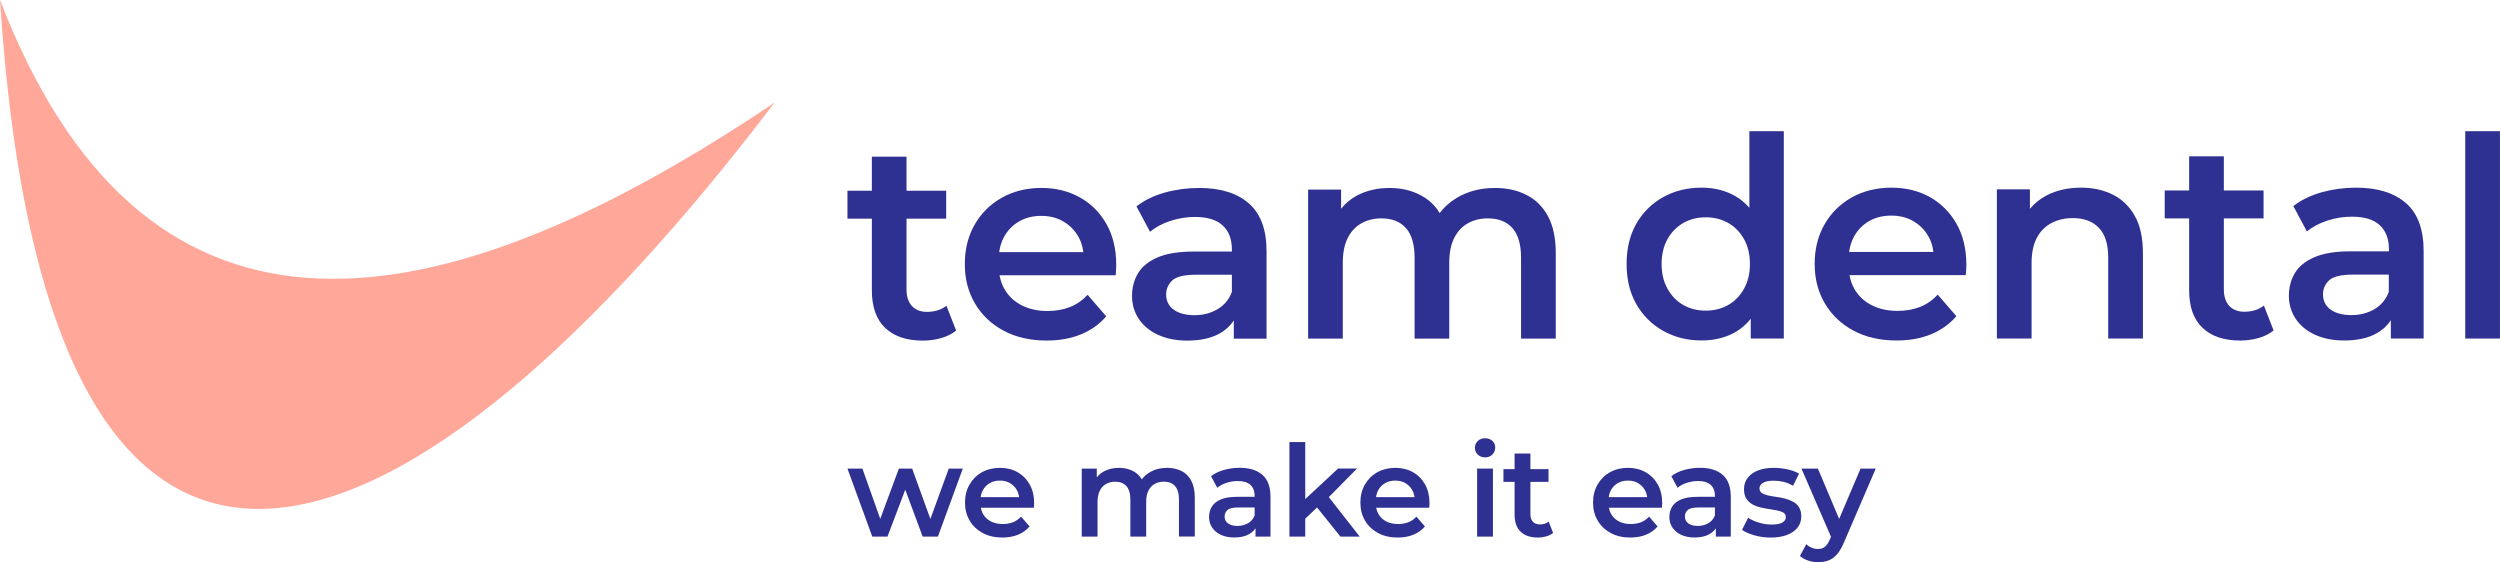
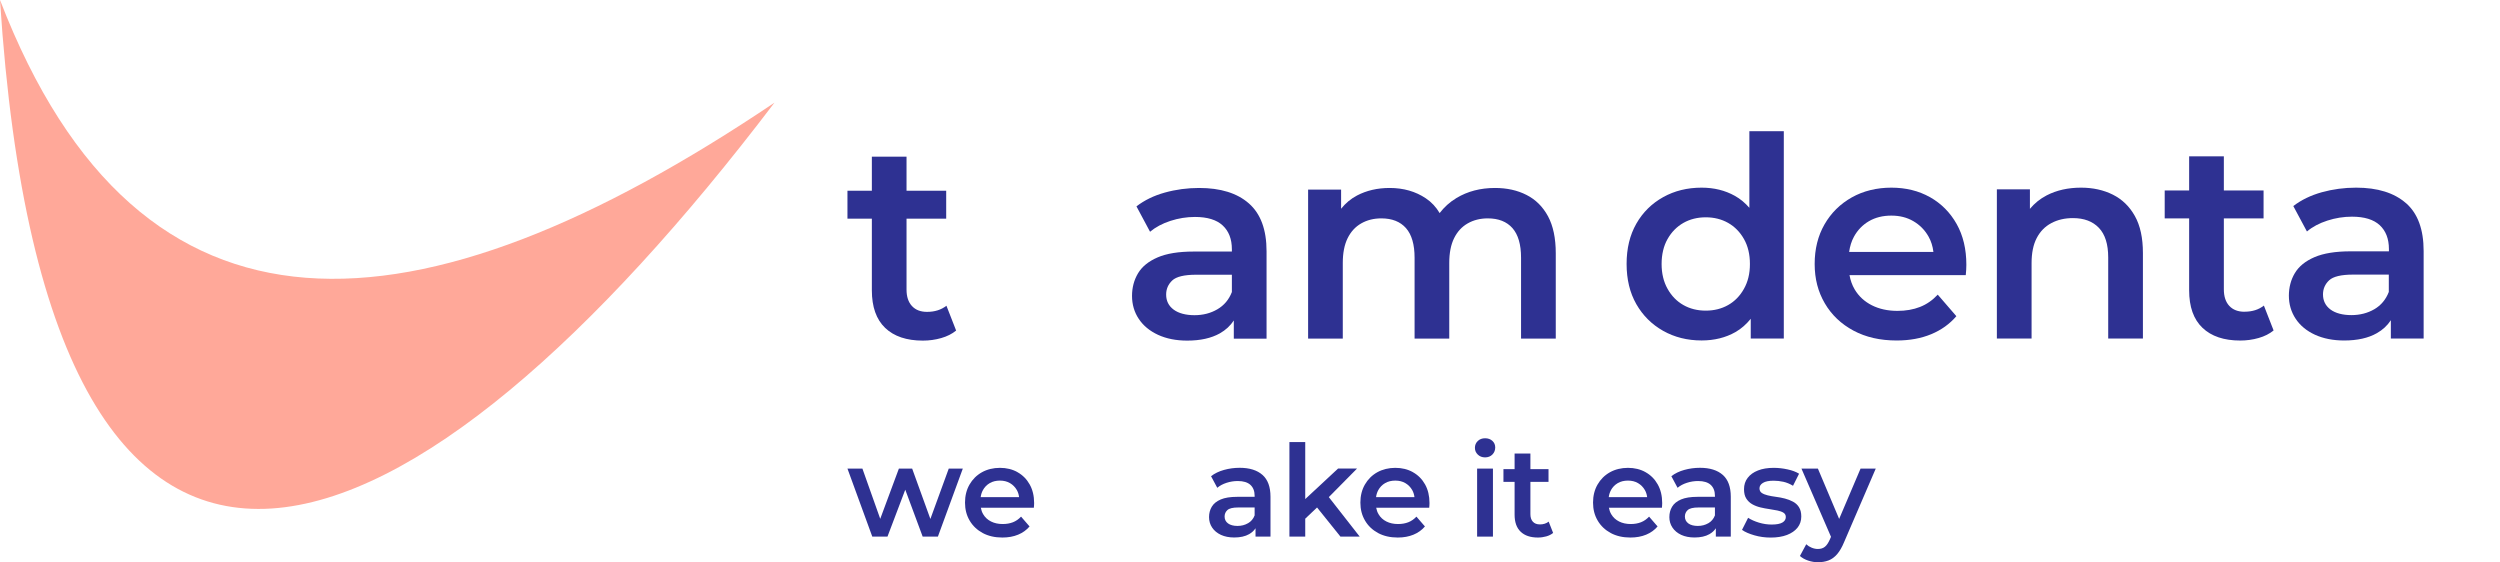
<svg xmlns="http://www.w3.org/2000/svg" width="209" height="47" viewBox="0 0 209 47" fill="none">
  <g clip-path="url(#clip0_565_1155)">
    <path d="M64.746 8.584C34.889 47.88 4.041 62.625 0 0C11.711 30.389 34.889 28.674 64.746 8.584Z" fill="#FFA899" />
    <path d="M77.78 43.385L76.256 39.174H75.147L73.588 43.375L72.097 39.174H70.847L72.923 44.861H74.193L75.68 40.939L77.135 44.861H78.408L80.491 39.174H79.316L77.78 43.385Z" fill="#2E3192" />
    <path d="M85.064 39.472C84.633 39.231 84.143 39.112 83.593 39.112C83.044 39.112 82.524 39.237 82.086 39.482C81.645 39.731 81.3 40.075 81.05 40.512C80.8 40.949 80.675 41.452 80.675 42.018C80.675 42.584 80.803 43.081 81.063 43.521C81.32 43.961 81.685 44.306 82.152 44.56C82.62 44.812 83.169 44.938 83.797 44.938C84.291 44.938 84.732 44.858 85.114 44.699C85.499 44.541 85.818 44.309 86.071 44.011L85.36 43.19C85.163 43.402 84.936 43.561 84.683 43.66C84.429 43.759 84.143 43.809 83.824 43.809C83.455 43.809 83.133 43.739 82.85 43.597C82.567 43.455 82.35 43.253 82.195 42.991C82.096 42.826 82.034 42.644 81.998 42.448H86.43C86.436 42.386 86.443 42.316 86.446 42.246C86.45 42.177 86.453 42.111 86.453 42.054C86.453 41.459 86.328 40.939 86.081 40.499C85.834 40.058 85.495 39.717 85.064 39.476V39.472ZM82.169 40.979C82.307 40.727 82.498 40.532 82.741 40.389C82.985 40.247 83.271 40.178 83.593 40.178C83.916 40.178 84.192 40.247 84.436 40.389C84.679 40.532 84.87 40.727 85.012 40.975C85.11 41.151 85.17 41.346 85.196 41.561H81.984C82.014 41.346 82.073 41.154 82.169 40.982V40.979Z" fill="#2E3192" />
-     <path d="M98.77 39.376C98.421 39.198 98.019 39.112 97.569 39.112C97.009 39.112 96.522 39.241 96.098 39.496C95.835 39.654 95.624 39.85 95.453 40.072C95.318 39.843 95.144 39.651 94.926 39.505C94.535 39.244 94.074 39.112 93.544 39.112C93.077 39.112 92.663 39.208 92.301 39.4C92.057 39.529 91.856 39.701 91.692 39.906V39.175H90.432V44.862H91.754V41.975C91.754 41.591 91.817 41.276 91.942 41.028C92.064 40.78 92.238 40.591 92.462 40.462C92.682 40.336 92.939 40.27 93.228 40.27C93.636 40.27 93.952 40.393 94.17 40.641C94.387 40.889 94.499 41.267 94.499 41.77V44.858H95.821V41.972C95.821 41.588 95.881 41.273 96.006 41.025C96.127 40.777 96.302 40.588 96.526 40.459C96.746 40.333 97.003 40.267 97.292 40.267C97.704 40.267 98.016 40.389 98.233 40.638C98.454 40.886 98.562 41.263 98.562 41.767V44.855H99.885V41.598C99.885 41.022 99.786 40.552 99.589 40.187C99.392 39.82 99.118 39.548 98.77 39.373V39.376Z" fill="#2E3192" />
    <path d="M103.636 39.108C103.185 39.108 102.748 39.168 102.33 39.284C101.909 39.4 101.547 39.575 101.244 39.81L101.764 40.78C101.974 40.601 102.234 40.462 102.54 40.363C102.846 40.264 103.159 40.214 103.478 40.214C103.952 40.214 104.304 40.323 104.538 40.538C104.771 40.757 104.887 41.058 104.887 41.449V41.535H103.426C102.853 41.535 102.396 41.608 102.05 41.756C101.705 41.905 101.455 42.107 101.303 42.365C101.152 42.62 101.076 42.908 101.076 43.23C101.076 43.551 101.162 43.849 101.336 44.107C101.507 44.365 101.754 44.567 102.07 44.716C102.389 44.861 102.758 44.934 103.182 44.934C103.682 44.934 104.1 44.842 104.426 44.656C104.653 44.527 104.831 44.362 104.962 44.163V44.861H106.213V41.528C106.213 40.704 105.989 40.095 105.541 39.701C105.094 39.307 104.459 39.108 103.643 39.108H103.636ZM104.33 43.743C104.074 43.892 103.781 43.968 103.455 43.968C103.129 43.968 102.853 43.898 102.662 43.756C102.471 43.614 102.376 43.422 102.376 43.18C102.376 42.968 102.455 42.786 102.61 42.644C102.764 42.498 103.067 42.425 103.521 42.425H104.887V43.087C104.775 43.379 104.59 43.597 104.33 43.746V43.743Z" fill="#2E3192" />
    <path d="M113.448 39.171H111.862L109.118 41.723V36.956H107.795V44.858H109.118V43.362L110.105 42.425L112.063 44.862H113.672L111.089 41.558L113.448 39.171Z" fill="#2E3192" />
    <path d="M118.117 39.472C117.686 39.231 117.196 39.112 116.646 39.112C116.097 39.112 115.58 39.237 115.139 39.482C114.698 39.731 114.353 40.075 114.103 40.512C113.853 40.949 113.728 41.452 113.728 42.018C113.728 42.584 113.856 43.081 114.116 43.521C114.372 43.961 114.738 44.306 115.205 44.56C115.672 44.812 116.222 44.938 116.85 44.938C117.344 44.938 117.785 44.858 118.166 44.699C118.551 44.541 118.871 44.309 119.124 44.011L118.413 43.19C118.216 43.402 117.989 43.561 117.735 43.66C117.482 43.759 117.196 43.809 116.877 43.809C116.508 43.809 116.186 43.739 115.903 43.597C115.62 43.455 115.402 43.253 115.248 42.991C115.149 42.826 115.086 42.644 115.05 42.448H119.483C119.489 42.386 119.496 42.316 119.499 42.246C119.502 42.177 119.506 42.111 119.506 42.054C119.506 41.459 119.381 40.939 119.137 40.499C118.89 40.058 118.551 39.717 118.12 39.476L118.117 39.472ZM115.221 40.979C115.36 40.727 115.55 40.532 115.794 40.389C116.037 40.247 116.324 40.178 116.646 40.178C116.969 40.178 117.245 40.247 117.489 40.389C117.732 40.532 117.923 40.727 118.064 40.975C118.163 41.151 118.222 41.346 118.249 41.561H115.037C115.067 41.346 115.126 41.154 115.221 40.982V40.979Z" fill="#2E3192" />
    <path d="M124.81 39.174H123.487V44.861H124.81V39.174Z" fill="#2E3192" />
    <path d="M124.152 36.639C123.905 36.639 123.701 36.715 123.543 36.867C123.385 37.019 123.303 37.208 123.303 37.437C123.303 37.665 123.382 37.844 123.543 38.002C123.701 38.158 123.905 38.238 124.152 38.238C124.398 38.238 124.609 38.158 124.767 37.996C124.922 37.837 125.001 37.638 125.001 37.407C125.001 37.185 124.922 37.003 124.764 36.857C124.606 36.712 124.402 36.639 124.155 36.639H124.152Z" fill="#2E3192" />
    <path d="M128.726 43.839C128.479 43.839 128.288 43.766 128.15 43.617C128.012 43.468 127.942 43.259 127.942 42.988V40.283H129.456V39.218H127.942V37.916H126.62V39.218H125.688V40.283H126.62V43.021C126.62 43.653 126.787 44.13 127.13 44.454C127.469 44.779 127.949 44.938 128.571 44.938C128.811 44.938 129.045 44.905 129.268 44.842C129.496 44.779 129.683 44.683 129.841 44.554L129.469 43.607C129.272 43.763 129.025 43.842 128.729 43.842L128.726 43.839Z" fill="#2E3192" />
    <path d="M137.567 39.472C137.136 39.231 136.646 39.112 136.096 39.112C135.547 39.112 135.027 39.237 134.589 39.482C134.148 39.731 133.803 40.075 133.553 40.512C133.303 40.949 133.178 41.452 133.178 42.018C133.178 42.584 133.306 43.081 133.566 43.521C133.823 43.961 134.188 44.306 134.655 44.56C135.122 44.812 135.672 44.938 136.3 44.938C136.794 44.938 137.235 44.858 137.617 44.699C138.002 44.541 138.321 44.309 138.574 44.011L137.863 43.19C137.666 43.402 137.439 43.561 137.186 43.66C136.932 43.759 136.646 43.809 136.33 43.809C135.961 43.809 135.639 43.739 135.356 43.597C135.073 43.455 134.856 43.253 134.701 42.991C134.603 42.826 134.54 42.644 134.504 42.448H138.936C138.943 42.386 138.949 42.316 138.952 42.246C138.956 42.177 138.959 42.111 138.959 42.054C138.959 41.459 138.834 40.939 138.587 40.499C138.34 40.058 138.002 39.717 137.57 39.476L137.567 39.472ZM134.672 40.979C134.81 40.727 135.001 40.532 135.244 40.389C135.488 40.247 135.774 40.178 136.096 40.178C136.419 40.178 136.695 40.247 136.939 40.389C137.182 40.532 137.373 40.727 137.515 40.975C137.613 41.151 137.676 41.346 137.702 41.561H134.491C134.52 41.346 134.579 41.154 134.675 40.982L134.672 40.979Z" fill="#2E3192" />
    <path d="M142.118 39.108C141.667 39.108 141.229 39.168 140.811 39.284C140.39 39.4 140.028 39.575 139.725 39.81L140.245 40.78C140.456 40.601 140.716 40.462 141.022 40.363C141.328 40.264 141.64 40.214 141.96 40.214C142.433 40.214 142.786 40.323 143.019 40.538C143.253 40.757 143.368 41.058 143.368 41.449V41.535H141.907C141.334 41.535 140.877 41.608 140.532 41.756C140.186 41.905 139.936 42.107 139.785 42.365C139.633 42.62 139.558 42.908 139.558 43.23C139.558 43.551 139.643 43.849 139.818 44.107C139.989 44.365 140.235 44.567 140.551 44.716C140.867 44.861 141.239 44.934 141.664 44.934C142.164 44.934 142.582 44.842 142.907 44.656C143.134 44.527 143.312 44.362 143.444 44.163V44.861H144.694V41.528C144.694 40.704 144.47 40.095 144.023 39.701C143.575 39.307 142.94 39.108 142.124 39.108H142.118ZM142.812 43.743C142.552 43.892 142.262 43.968 141.937 43.968C141.611 43.968 141.331 43.898 141.144 43.756C140.953 43.614 140.857 43.422 140.857 43.18C140.857 42.968 140.936 42.786 141.091 42.644C141.246 42.498 141.548 42.425 142.002 42.425H143.368V43.087C143.256 43.379 143.069 43.597 142.812 43.746V43.743Z" fill="#2E3192" />
    <path d="M150.396 42.402C150.271 42.203 150.1 42.048 149.893 41.939C149.686 41.829 149.459 41.74 149.212 41.677C148.965 41.614 148.715 41.565 148.465 41.535C148.215 41.502 147.988 41.462 147.784 41.412C147.58 41.363 147.412 41.296 147.284 41.21C147.159 41.124 147.093 40.998 147.093 40.826C147.093 40.641 147.188 40.489 147.382 40.37C147.576 40.247 147.876 40.187 148.277 40.187C148.544 40.187 148.817 40.217 149.087 40.277C149.357 40.336 149.63 40.449 149.896 40.611L150.403 39.602C150.15 39.446 149.827 39.323 149.439 39.241C149.051 39.155 148.666 39.112 148.284 39.112C147.777 39.112 147.336 39.184 146.968 39.33C146.596 39.476 146.31 39.681 146.106 39.949C145.902 40.214 145.8 40.528 145.8 40.892C145.8 41.22 145.862 41.482 145.99 41.68C146.116 41.879 146.283 42.038 146.487 42.154C146.691 42.27 146.922 42.359 147.172 42.419C147.422 42.478 147.672 42.528 147.922 42.561C148.172 42.597 148.399 42.637 148.603 42.68C148.807 42.723 148.975 42.783 149.103 42.865C149.228 42.945 149.294 43.064 149.294 43.223C149.294 43.415 149.202 43.567 149.014 43.68C148.827 43.792 148.527 43.852 148.11 43.852C147.754 43.852 147.402 43.799 147.05 43.693C146.698 43.587 146.395 43.451 146.142 43.289L145.632 44.299C145.885 44.478 146.231 44.627 146.665 44.752C147.099 44.878 147.553 44.941 148.024 44.941C148.554 44.941 149.008 44.868 149.39 44.723C149.771 44.577 150.064 44.372 150.275 44.11C150.482 43.849 150.587 43.538 150.587 43.183C150.587 42.865 150.525 42.604 150.396 42.405V42.402Z" fill="#2E3192" />
    <path d="M153.753 43.382L151.976 39.174H150.601L153.072 44.878L152.973 45.106C152.845 45.391 152.71 45.593 152.559 45.712C152.411 45.831 152.217 45.894 151.976 45.894C151.799 45.894 151.628 45.858 151.457 45.788C151.285 45.719 151.134 45.623 151.002 45.5L150.473 46.48C150.657 46.642 150.884 46.772 151.16 46.864C151.433 46.957 151.71 47.003 151.986 47.003C152.302 47.003 152.595 46.954 152.862 46.854C153.125 46.755 153.365 46.58 153.582 46.331C153.796 46.083 153.993 45.745 154.168 45.318L156.813 39.174H155.543L153.753 43.382Z" fill="#2E3192" />
    <path d="M146.362 26.658V28.303H149.126V10.967H146.247V17.372C145.895 16.969 145.497 16.631 145.04 16.376C144.22 15.916 143.289 15.688 142.253 15.688C141.062 15.688 139.989 15.952 139.038 16.482C138.087 17.012 137.337 17.753 136.797 18.7C136.254 19.65 135.984 20.772 135.984 22.063C135.984 23.354 136.254 24.477 136.797 25.427C137.34 26.377 138.087 27.121 139.038 27.658C139.989 28.194 141.062 28.462 142.253 28.462C143.322 28.462 144.266 28.227 145.086 27.76C145.579 27.479 145.997 27.102 146.362 26.651V26.658ZM142.601 25.969C141.904 25.969 141.282 25.814 140.733 25.503C140.183 25.192 139.742 24.741 139.41 24.149C139.077 23.556 138.91 22.864 138.91 22.07C138.91 21.275 139.077 20.564 139.41 19.978C139.742 19.395 140.183 18.948 140.733 18.634C141.282 18.323 141.907 18.167 142.601 18.167C143.296 18.167 143.921 18.323 144.47 18.634C145.02 18.945 145.461 19.395 145.793 19.978C146.126 20.564 146.293 21.259 146.293 22.07C146.293 22.881 146.126 23.556 145.793 24.149C145.461 24.741 145.02 25.192 144.47 25.503C143.921 25.814 143.296 25.969 142.601 25.969Z" fill="#2E3192" />
    <path d="M161.344 16.482C160.399 15.952 159.323 15.688 158.116 15.688C156.908 15.688 155.773 15.959 154.806 16.505C153.838 17.051 153.078 17.803 152.529 18.759C151.979 19.716 151.706 20.819 151.706 22.067C151.706 23.314 151.989 24.394 152.555 25.36C153.121 26.327 153.917 27.085 154.947 27.638C155.977 28.191 157.181 28.465 158.557 28.465C159.639 28.465 160.603 28.29 161.449 27.939C162.295 27.588 162.992 27.085 163.552 26.433L161.995 24.632C161.561 25.099 161.067 25.443 160.508 25.662C159.952 25.88 159.323 25.989 158.626 25.989C157.82 25.989 157.109 25.834 156.49 25.523C155.872 25.211 155.391 24.768 155.049 24.192C154.835 23.831 154.697 23.43 154.618 23H164.338C164.355 22.861 164.364 22.712 164.374 22.556C164.381 22.401 164.387 22.262 164.387 22.136C164.387 20.828 164.118 19.69 163.575 18.726C163.032 17.76 162.288 17.015 161.347 16.482H161.344ZM154.99 19.789C155.293 19.236 155.711 18.802 156.244 18.491C156.777 18.18 157.402 18.025 158.113 18.025C158.823 18.025 159.425 18.18 159.959 18.491C160.492 18.802 160.916 19.23 161.225 19.776C161.443 20.16 161.577 20.59 161.633 21.06H154.588C154.654 20.59 154.783 20.166 154.99 19.789Z" fill="#2E3192" />
    <path d="M176.634 16.273C175.851 15.883 174.966 15.688 173.976 15.688C172.893 15.688 171.936 15.903 171.107 16.33C170.544 16.621 170.083 17.002 169.701 17.459V15.826H166.938V28.303H169.84V21.994C169.84 21.153 169.981 20.454 170.267 19.905C170.554 19.352 170.958 18.935 171.488 18.654C172.015 18.372 172.617 18.233 173.298 18.233C174.226 18.233 174.95 18.505 175.47 19.051C175.99 19.597 176.246 20.421 176.246 21.527V28.303H179.148V21.153C179.148 19.892 178.925 18.859 178.474 18.058C178.026 17.257 177.411 16.661 176.628 16.27L176.634 16.273Z" fill="#2E3192" />
    <path d="M187.635 26.062C187.092 26.062 186.671 25.897 186.368 25.572C186.066 25.245 185.914 24.784 185.914 24.195V18.26H189.234V15.923H185.914V13.072H183.012V15.923H180.969V18.26H183.012V24.265C183.012 25.652 183.384 26.698 184.128 27.406C184.871 28.115 185.924 28.469 187.286 28.469C187.813 28.469 188.323 28.399 188.82 28.257C189.313 28.118 189.731 27.906 190.073 27.625L189.261 25.546C188.826 25.89 188.287 26.059 187.635 26.059V26.062Z" fill="#2E3192" />
    <path d="M201.139 16.985C200.155 16.121 198.766 15.688 196.97 15.688C195.979 15.688 195.022 15.817 194.1 16.072C193.179 16.33 192.386 16.714 191.721 17.227L192.86 19.352C193.324 18.961 193.893 18.66 194.568 18.442C195.242 18.223 195.927 18.114 196.624 18.114C197.661 18.114 198.434 18.352 198.947 18.826C199.457 19.302 199.714 19.968 199.714 20.822V21.011H196.509C195.255 21.011 194.249 21.173 193.488 21.5C192.728 21.828 192.185 22.272 191.85 22.831C191.517 23.391 191.35 24.023 191.35 24.725C191.35 25.427 191.54 26.082 191.919 26.651C192.297 27.221 192.837 27.664 193.534 27.985C194.232 28.303 195.045 28.465 195.973 28.465C197.072 28.465 197.983 28.263 198.7 27.856C199.201 27.575 199.586 27.211 199.875 26.77V28.3H202.616V20.987C202.616 19.18 202.126 17.846 201.142 16.982L201.139 16.985ZM198.49 25.854C197.924 26.181 197.286 26.343 196.575 26.343C195.864 26.343 195.249 26.188 194.831 25.877C194.413 25.566 194.202 25.145 194.202 24.615C194.202 24.149 194.374 23.755 194.712 23.437C195.051 23.119 195.719 22.957 196.71 22.957H199.704V24.407C199.457 25.046 199.049 25.529 198.487 25.857L198.49 25.854Z" fill="#2E3192" />
-     <path d="M208.997 10.967H206.095V28.303H208.997V10.967Z" fill="#2E3192" />
    <path d="M72.887 24.274C72.887 25.658 73.259 26.704 73.999 27.413C74.739 28.121 75.792 28.475 77.151 28.475C77.674 28.475 78.188 28.406 78.681 28.264C79.175 28.124 79.593 27.913 79.932 27.634L79.122 25.559C78.688 25.9 78.148 26.072 77.5 26.072C76.957 26.072 76.539 25.91 76.237 25.582C75.934 25.254 75.786 24.798 75.786 24.205V18.279H79.102V15.946H75.786V13.099H72.887V15.946H70.847V18.279H72.887V24.274Z" fill="#2E3192" />
-     <path d="M92.478 26.443L90.925 24.645C90.491 25.112 89.998 25.453 89.441 25.672C88.885 25.89 88.26 25.999 87.563 25.999C86.76 25.999 86.049 25.844 85.43 25.532C84.812 25.221 84.331 24.778 83.992 24.202C83.778 23.841 83.64 23.44 83.561 23.013H93.268C93.285 22.874 93.294 22.725 93.304 22.57C93.311 22.414 93.318 22.275 93.318 22.149C93.318 20.842 93.048 19.706 92.508 18.743C91.965 17.78 91.225 17.032 90.281 16.505C89.336 15.976 88.263 15.711 87.056 15.711C85.848 15.711 84.72 15.982 83.752 16.528C82.785 17.075 82.028 17.823 81.482 18.779C80.932 19.736 80.659 20.835 80.659 22.08C80.659 23.324 80.942 24.404 81.505 25.367C82.067 26.33 82.864 27.088 83.894 27.641C84.92 28.194 86.125 28.469 87.5 28.469C88.583 28.469 89.543 28.293 90.386 27.946C91.228 27.595 91.929 27.095 92.485 26.439L92.478 26.443ZM83.936 19.809C84.239 19.256 84.654 18.826 85.187 18.515C85.72 18.203 86.342 18.048 87.052 18.048C87.763 18.048 88.362 18.203 88.895 18.515C89.428 18.826 89.849 19.253 90.159 19.799C90.376 20.183 90.507 20.613 90.567 21.08H83.532C83.598 20.613 83.726 20.186 83.933 19.809H83.936Z" fill="#2E3192" />
    <path d="M103.146 26.784V28.31H105.884V21.007C105.884 19.203 105.393 17.872 104.409 17.008C103.429 16.145 102.04 15.714 100.247 15.714C99.257 15.714 98.302 15.843 97.384 16.098C96.463 16.353 95.673 16.74 95.008 17.253L96.144 19.375C96.608 18.988 97.177 18.683 97.848 18.465C98.519 18.247 99.207 18.137 99.901 18.137C100.938 18.137 101.711 18.376 102.218 18.849C102.728 19.322 102.985 19.988 102.985 20.842V21.03H99.786C98.536 21.03 97.529 21.193 96.772 21.52C96.015 21.848 95.469 22.292 95.137 22.851C94.805 23.411 94.637 24.04 94.637 24.741C94.637 25.443 94.824 26.099 95.206 26.665C95.584 27.234 96.124 27.674 96.818 27.995C97.513 28.313 98.325 28.475 99.253 28.475C100.352 28.475 101.257 28.273 101.978 27.87C102.475 27.588 102.863 27.224 103.149 26.787L103.146 26.784ZM101.767 25.86C101.204 26.188 100.566 26.35 99.855 26.35C99.145 26.35 98.533 26.195 98.115 25.883C97.697 25.572 97.49 25.152 97.49 24.625C97.49 24.159 97.661 23.768 98 23.447C98.338 23.129 99.003 22.967 99.994 22.967H102.985V24.414C102.738 25.052 102.333 25.532 101.767 25.86Z" fill="#2E3192" />
    <path d="M130.062 28.31V21.173C130.062 19.915 129.845 18.882 129.414 18.081C128.979 17.28 128.381 16.684 127.617 16.297C126.85 15.906 125.975 15.714 124.985 15.714C123.764 15.714 122.688 15.995 121.76 16.555C121.188 16.899 120.727 17.326 120.355 17.813C120.059 17.313 119.674 16.896 119.197 16.578C118.338 16.002 117.331 15.714 116.173 15.714C115.153 15.714 114.245 15.926 113.448 16.343C112.915 16.625 112.478 16.998 112.116 17.452V15.853H109.358V28.307H112.257V21.987C112.257 21.146 112.392 20.458 112.662 19.912C112.932 19.365 113.31 18.955 113.797 18.677C114.284 18.399 114.844 18.256 115.479 18.256C116.374 18.256 117.061 18.528 117.542 19.071C118.019 19.617 118.259 20.438 118.259 21.544V28.307H121.158V21.987C121.158 21.146 121.293 20.458 121.563 19.912C121.833 19.365 122.211 18.955 122.698 18.677C123.185 18.399 123.744 18.256 124.379 18.256C125.274 18.256 125.962 18.528 126.442 19.071C126.92 19.617 127.16 20.438 127.16 21.544V28.307H130.059L130.062 28.31Z" fill="#2E3192" />
  </g>
  <defs>
    <clipPath id="clip0_565_1155">
      <rect width="209" height="47" fill="white" />
    </clipPath>
  </defs>
</svg>